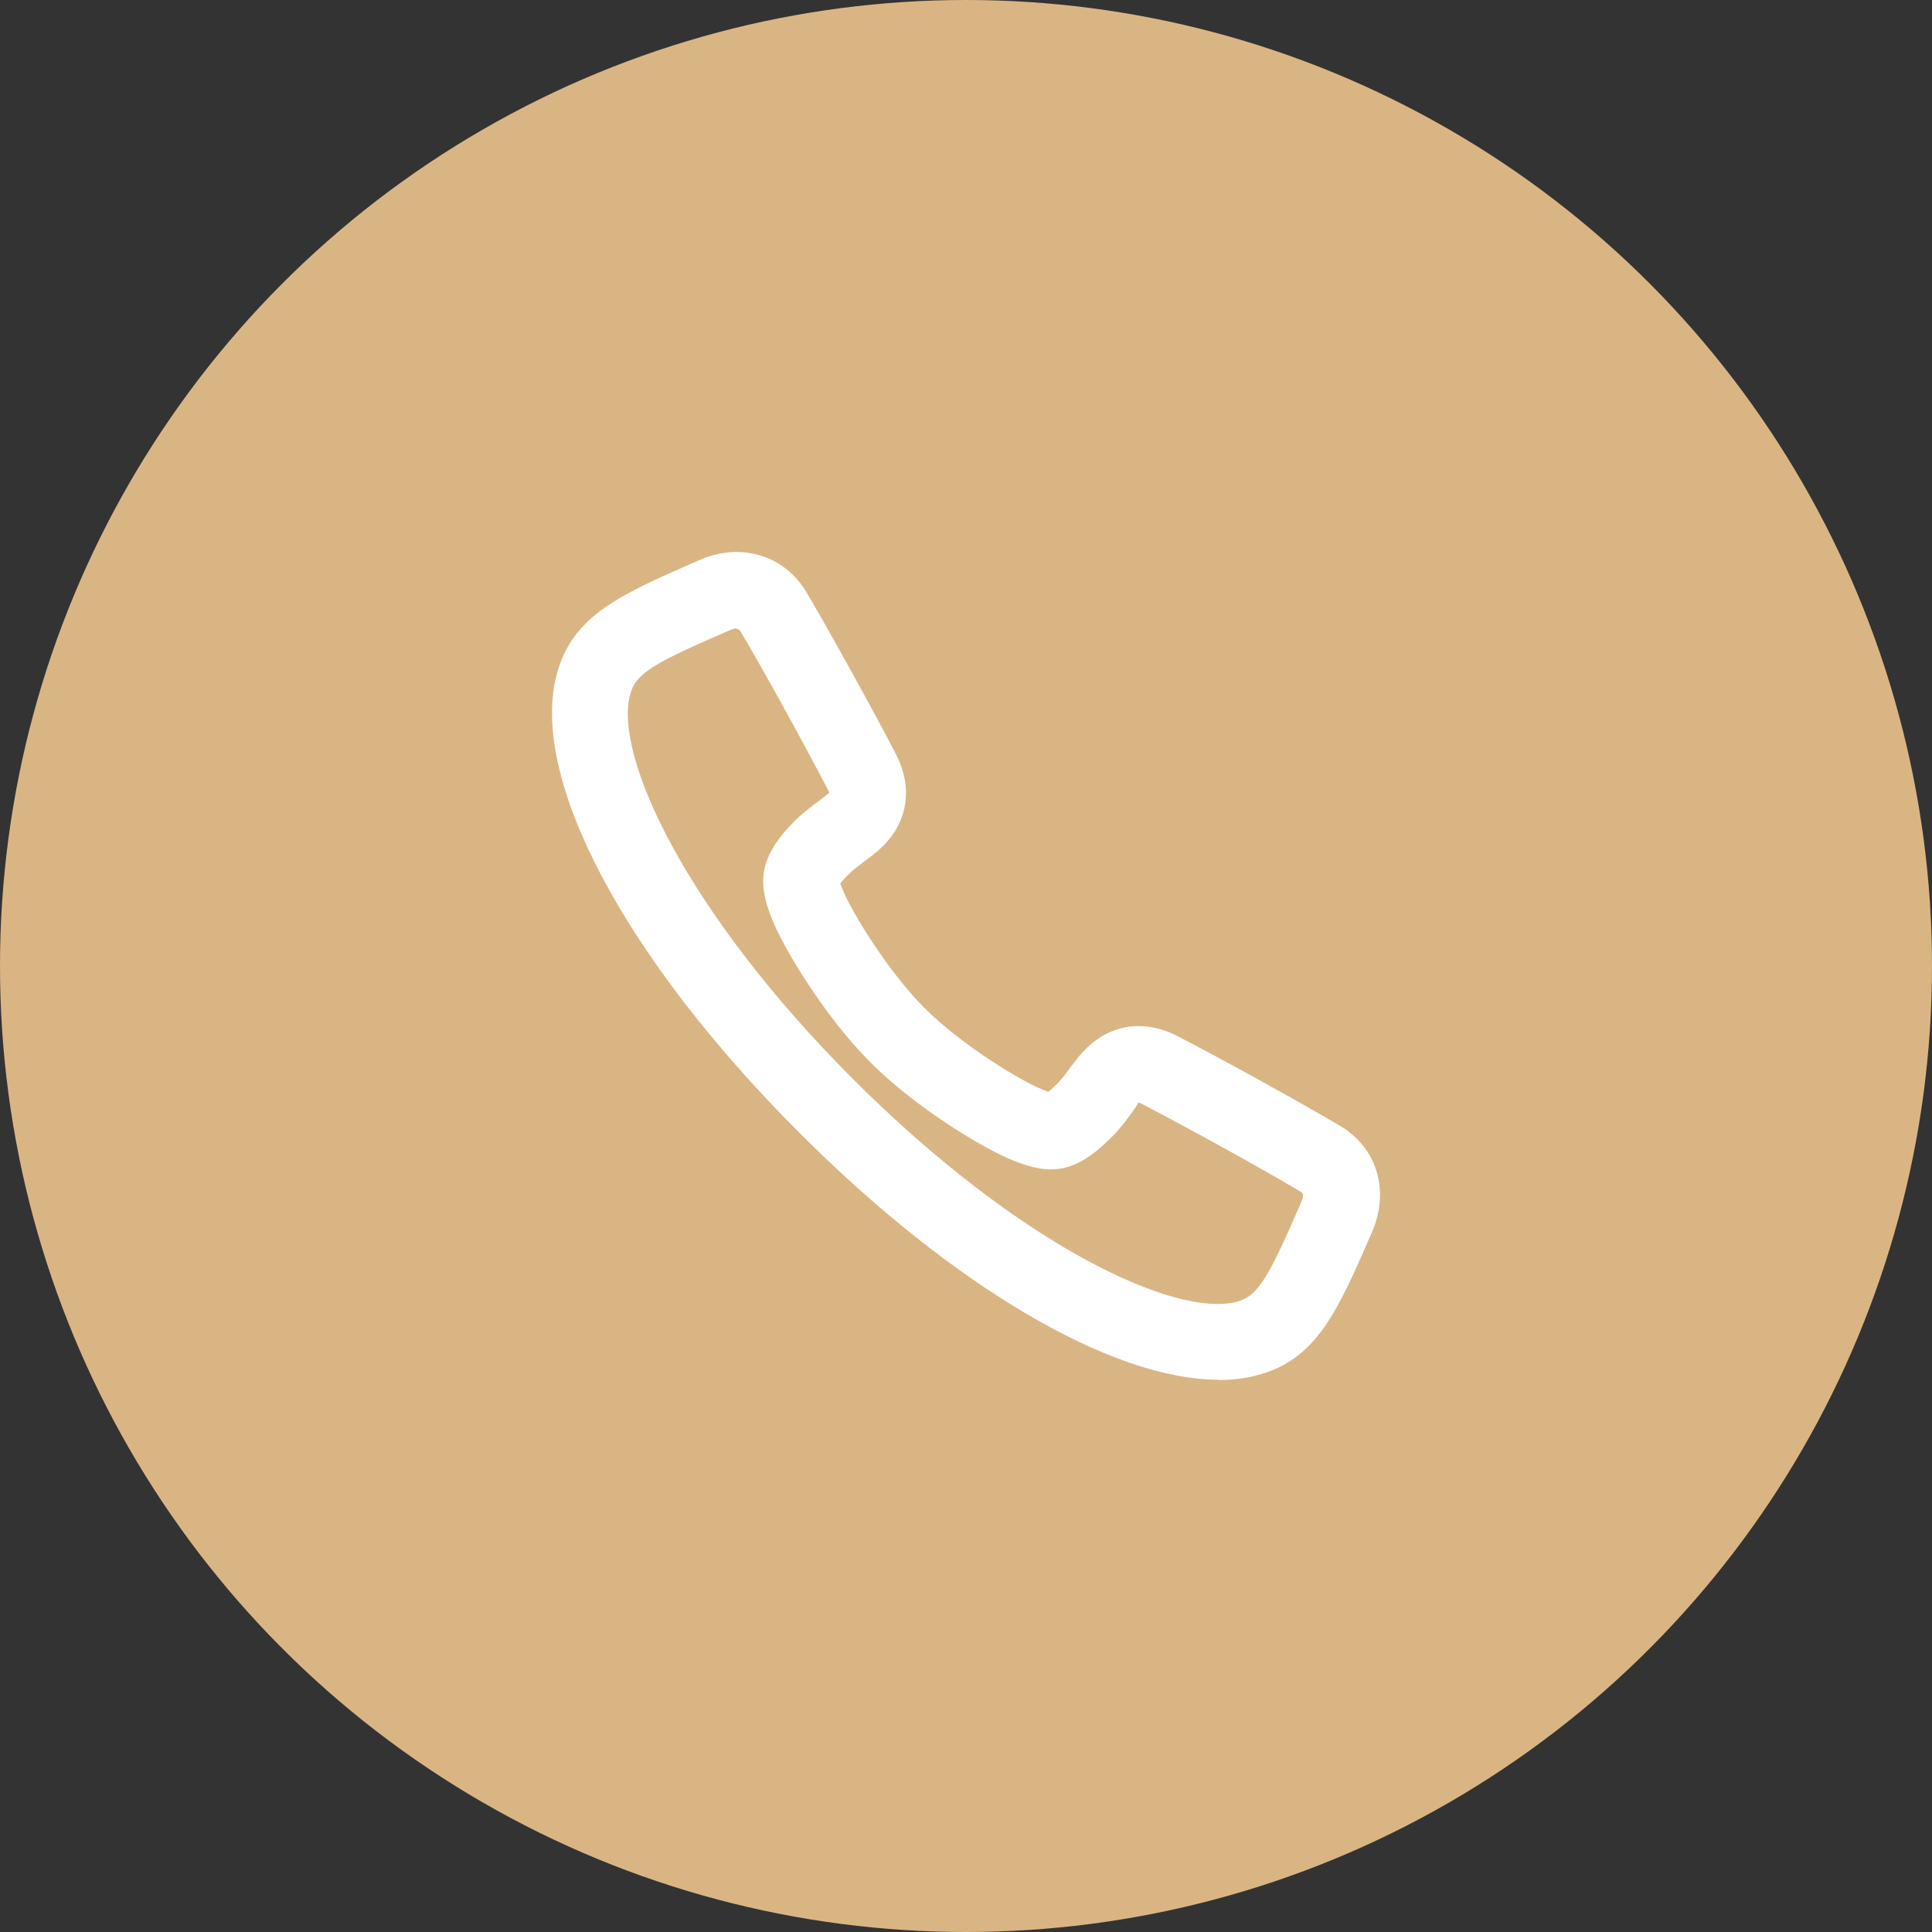
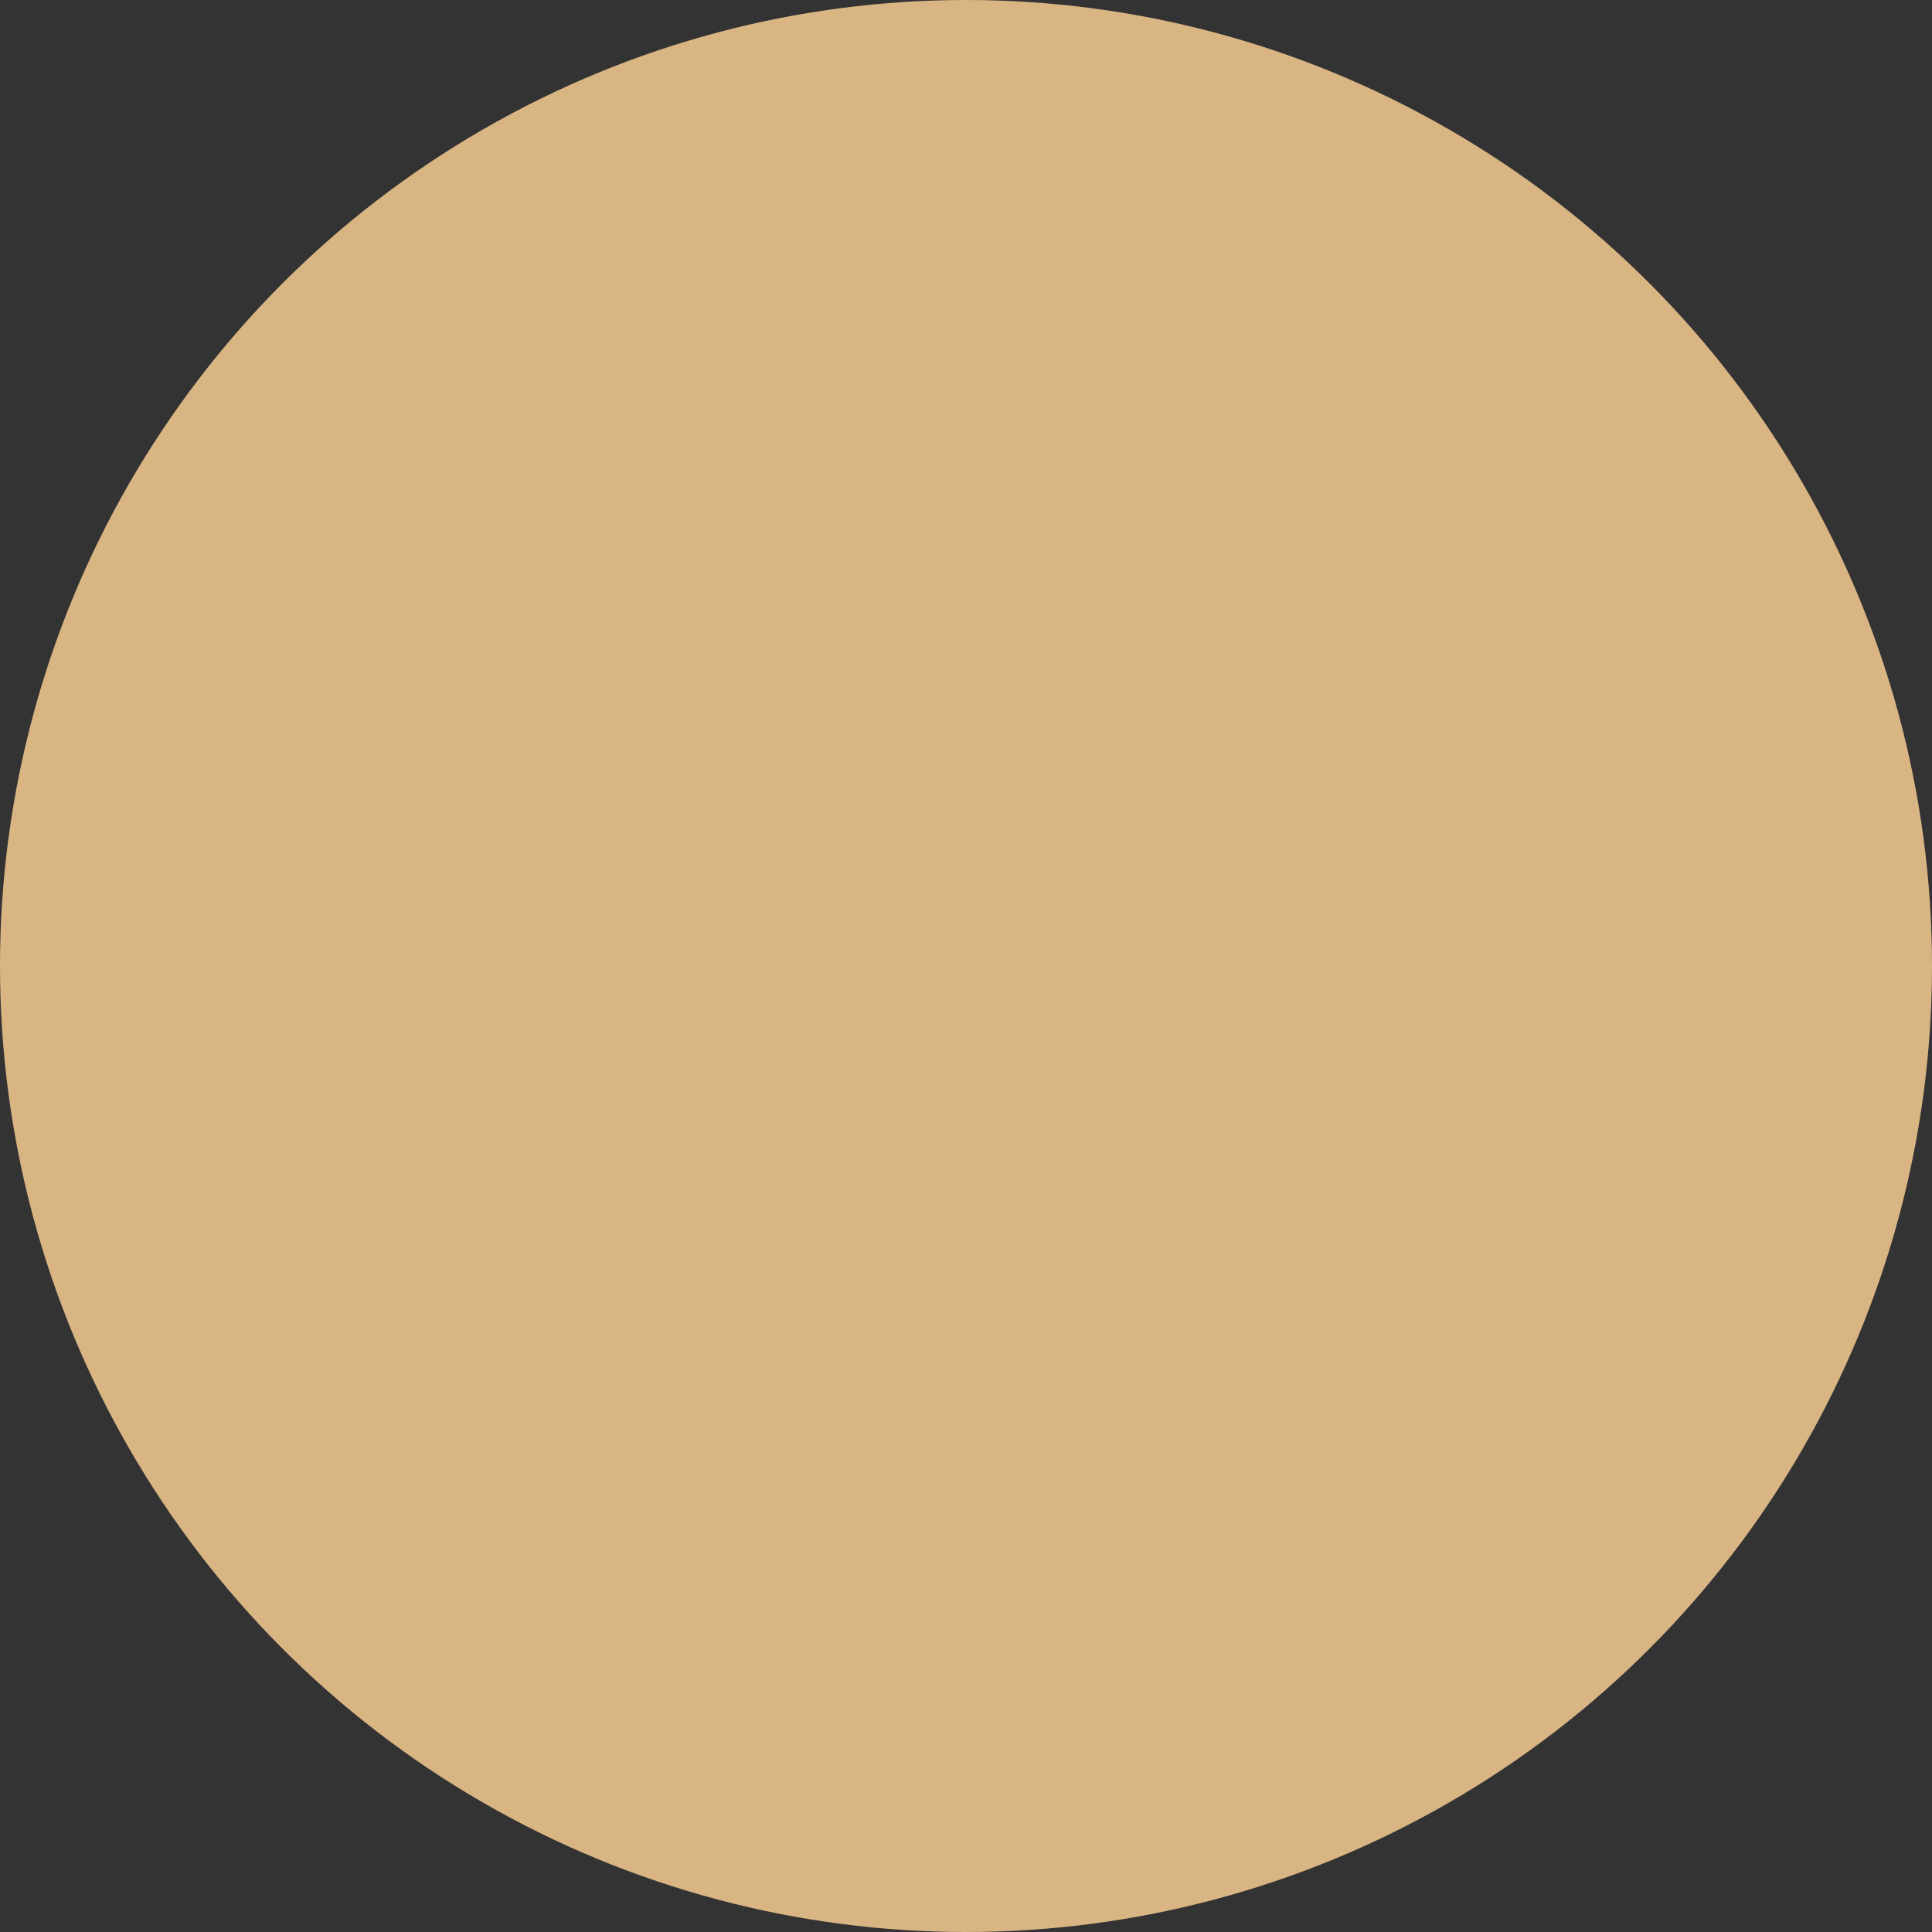
<svg xmlns="http://www.w3.org/2000/svg" width="105" height="105" viewBox="0 0 105 105" fill="none">
  <rect x="0" y="0" width="105" height="105" fill="#333333" stroke="none" />
  <circle cx="52.5" cy="52.5" r="52.5" fill="#DAB584" />
-   <path d="M66.221 74.985C60.465 74.985 51.83 69.965 43.421 61.539C33.942 52.058 28.773 42.305 30.249 36.683C31.093 33.442 33.715 32.311 38.041 30.427C40.256 29.462 42.622 30.171 43.812 32.161C44.928 34.03 47.399 38.492 48.695 40.994C49.614 42.788 49.358 44.611 47.987 45.983C47.715 46.255 47.369 46.526 46.977 46.812C46.661 47.053 46.329 47.294 46.103 47.536C45.877 47.762 45.741 47.913 45.666 48.018C45.696 48.108 45.741 48.199 45.787 48.32C46.224 49.465 48.243 52.781 50.232 54.771C52.297 56.836 55.567 58.796 56.667 59.218C56.788 59.263 56.878 59.308 56.968 59.338C57.074 59.263 57.225 59.127 57.451 58.901C57.707 58.645 57.948 58.328 58.159 58.027C58.46 57.635 58.732 57.273 59.003 57.017C60.374 55.645 62.198 55.389 63.991 56.309C66.478 57.59 70.938 60.062 72.837 61.193C74.841 62.383 75.535 64.705 74.57 66.951C72.686 71.277 71.556 73.9 68.316 74.744C67.683 74.91 66.99 75 66.252 75L66.221 74.985ZM40.015 34.15C39.939 34.15 39.834 34.18 39.683 34.241C35.554 36.035 34.559 36.562 34.243 37.753C33.354 41.114 37.302 49.571 46.344 58.63C55.401 67.689 63.855 71.624 67.216 70.749C68.391 70.433 68.934 69.438 70.727 65.323C70.908 64.901 70.773 64.81 70.682 64.765C68.889 63.68 64.458 61.238 62.077 60.002C61.942 59.926 61.866 59.926 61.866 59.926C61.776 60.107 61.625 60.318 61.459 60.544C61.173 60.936 60.811 61.419 60.359 61.856C58.37 63.846 56.999 63.83 55.16 63.107C53.502 62.474 49.735 60.183 47.294 57.725C44.837 55.269 42.547 51.5 41.914 49.842C41.205 48.003 41.19 46.631 43.164 44.642C43.601 44.204 44.099 43.828 44.491 43.541C44.702 43.375 44.913 43.225 45.063 43.089C45.093 43.149 45.078 43.089 45.003 42.938C43.767 40.541 41.326 36.11 40.256 34.331C40.211 34.271 40.166 34.18 40.03 34.18L40.015 34.15Z" fill="white" />
</svg>